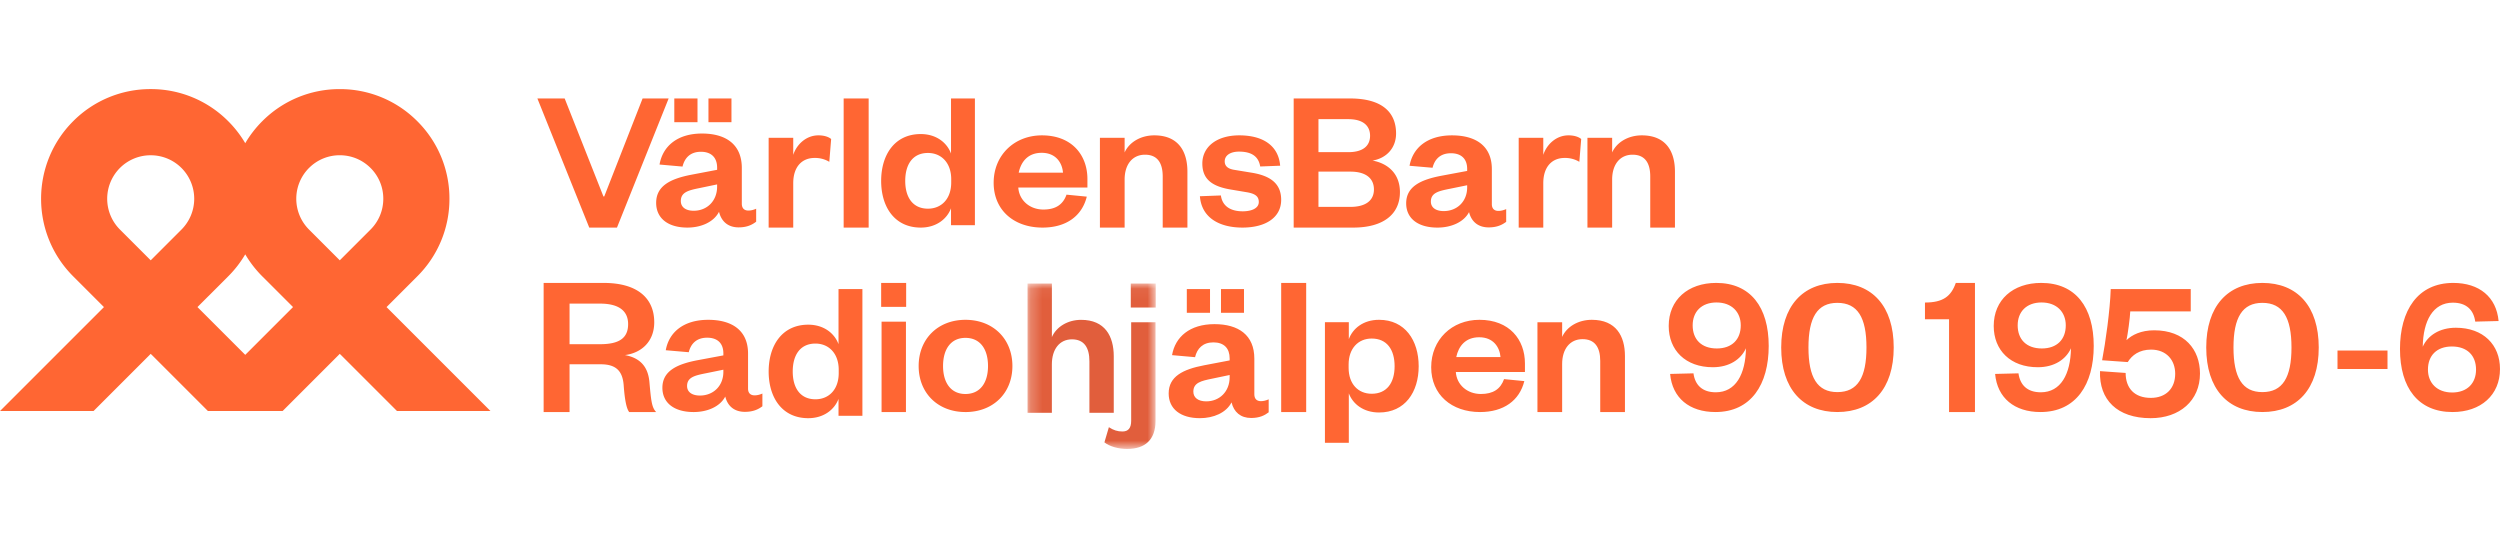
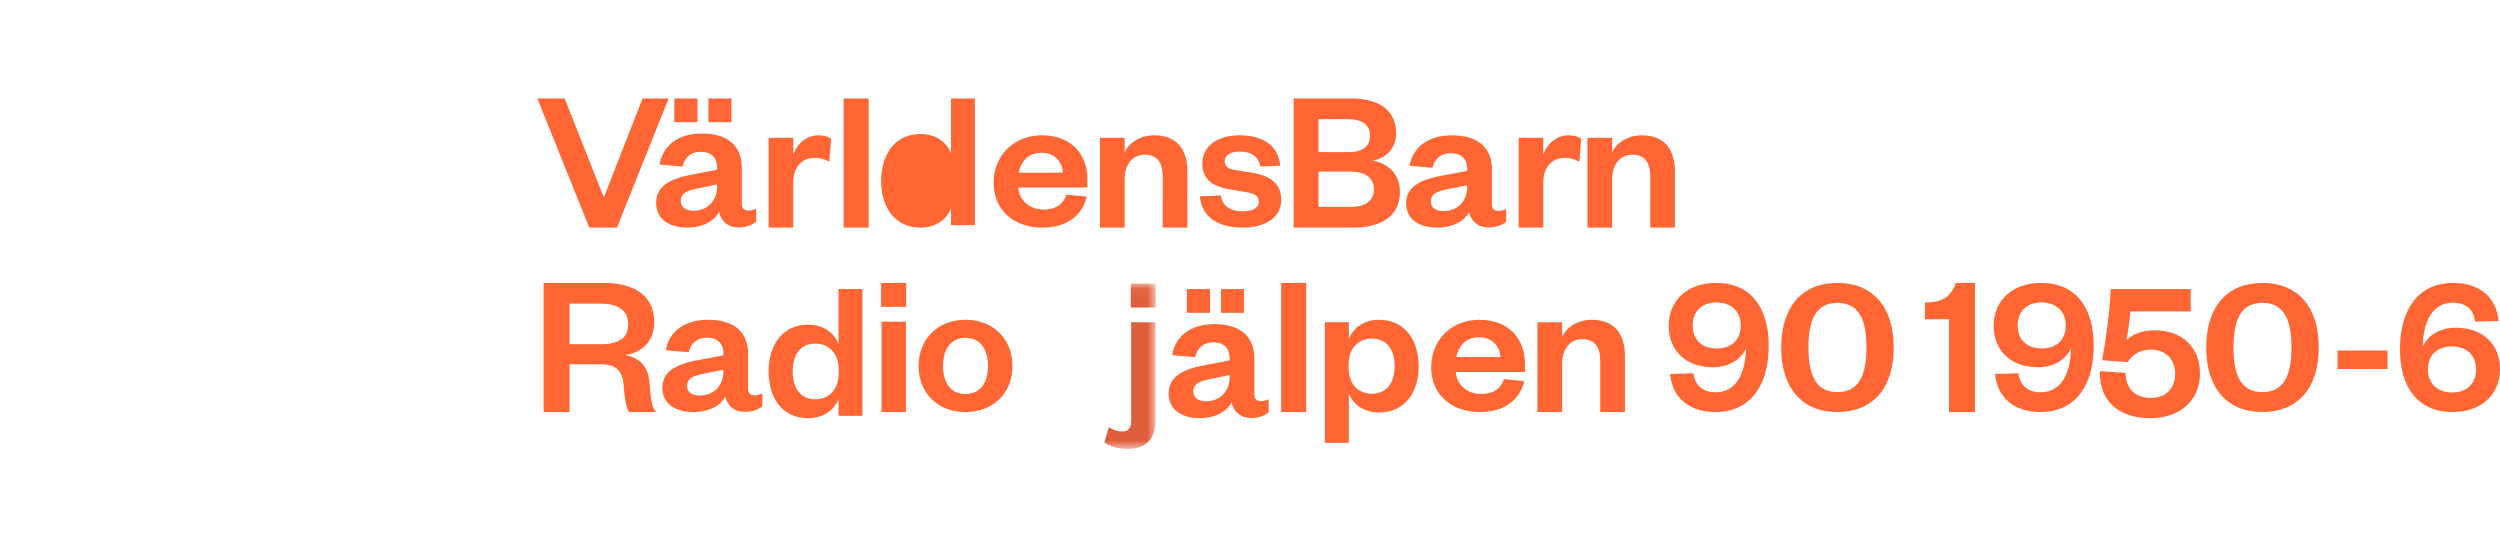
<svg xmlns="http://www.w3.org/2000/svg" xmlns:xlink="http://www.w3.org/1999/xlink" width="700" height="150" viewBox="0 0 214 31">
  <defs>
    <path id="a" d="M.225.05H11.2v14.145H.225z" />
  </defs>
  <g fill="none" fill-rule="evenodd">
-     <path fill="#F63" d="M50.44 12.053L46 1h2.336l3.317 8.386h.071L55.006 1h2.23l-4.423 11.053H50.44M60.644 3.03h1.969V1h-1.969v2.03zm.74 5.327l-1.498.312c-.939.19-1.607.347-1.607 1.11 0 .521.415.833 1.101.833 1.138 0 2.005-.832 2.005-2.064v-.191zM57.72 3.03h1.986V1H57.72v2.03zm5.779 6.975c0 .4.217.59.56.59.217 0 .434-.052.668-.156v1.11c-.343.261-.776.486-1.499.486-.903 0-1.48-.503-1.68-1.336-.45.885-1.534 1.354-2.709 1.354-1.661 0-2.672-.799-2.672-2.117 0-1.458 1.228-2.065 3.034-2.412l2.185-.417v-.173c0-.85-.47-1.37-1.39-1.37-.904 0-1.39.52-1.572 1.266l-1.968-.174c.27-1.561 1.517-2.654 3.63-2.654 2.059 0 3.413.937 3.413 2.95v3.053zM70.989 6.424a2.354 2.354 0 0 0-1.263-.332c-1.088 0-1.825.767-1.825 2.161v3.8h-2.105V4.367h2.105V5.83c.28-.871 1.088-1.673 2.158-1.673.473 0 .86.122 1.087.314l-.157 1.952M72.217 12.053h2.14V1h-2.14zM81.424 7.903c0-1.377-.834-2.238-1.993-2.238-1.278 0-1.943.947-1.943 2.393 0 1.43.665 2.376 1.943 2.376 1.159 0 1.993-.843 1.993-2.238v-.293zm-.017 2.497c-.34.912-1.26 1.653-2.59 1.653-2.232 0-3.39-1.757-3.39-3.995 0-2.238 1.158-4.011 3.39-4.011 1.33 0 2.25.74 2.59 1.67V1h2.045v10.846h-2.045V10.4zM90.992 7.35c-.072-.866-.626-1.698-1.823-1.698-1.18 0-1.77.764-1.967 1.698h3.79zm2.037 2.054c-.41 1.664-1.77 2.649-3.79 2.649-2.43 0-4.182-1.477-4.182-3.838 0-2.36 1.77-4.057 4.13-4.057 2.573 0 3.896 1.698 3.896 3.735v.73h-5.917c.072 1.103.984 1.885 2.146 1.885 1.054 0 1.68-.425 1.983-1.274l1.734.17zM96.268 12.053h-2.115V4.367h2.115v1.255c.388-.872 1.375-1.464 2.538-1.464 2.08 0 2.837 1.394 2.837 3.102v4.793h-2.115V7.678c0-1.185-.475-1.864-1.515-1.864-1.076 0-1.745.836-1.745 2.126v4.113M104.508 9.302c.121.9.811 1.358 1.864 1.358.76 0 1.381-.254 1.381-.798 0-.509-.345-.73-1.105-.848l-1.208-.204c-1.622-.255-2.52-.85-2.52-2.241 0-1.426 1.226-2.411 3.159-2.411 2.105 0 3.365.934 3.503 2.598l-1.708.067c-.138-.849-.725-1.273-1.812-1.273-.743 0-1.226.322-1.226.832 0 .407.276.645.829.73l1.45.238c1.605.254 2.554.917 2.554 2.326 0 1.528-1.347 2.377-3.314 2.377-1.985 0-3.504-.85-3.642-2.683l1.795-.068M112.86 7.263v3.018h2.732c1.356 0 2.017-.58 2.017-1.491 0-.93-.66-1.527-2.017-1.527h-2.732zm0-1.667h2.558c1.304 0 1.86-.578 1.86-1.403 0-.825-.556-1.421-1.86-1.421h-2.558v2.824zm2.975 6.457h-5.096V1h4.818c2.765 0 3.947 1.193 3.947 3 0 1.246-.835 2.123-2.017 2.316 1.322.245 2.347 1.123 2.347 2.701 0 1.913-1.443 3.036-3.999 3.036zM125.589 8.428l-1.5.307c-.938.187-1.606.34-1.606 1.089 0 .51.415.816 1.101.816 1.138 0 2.005-.816 2.005-2.024v-.188zm2.113 1.617c0 .391.217.579.56.579.216 0 .433-.052.668-.154v1.09c-.343.255-.776.476-1.5.476-.902 0-1.48-.494-1.679-1.31-.451.867-1.535 1.327-2.708 1.327-1.662 0-2.674-.783-2.674-2.076 0-1.43 1.229-2.025 3.034-2.365l2.186-.409v-.17c0-.833-.47-1.344-1.39-1.344-.904 0-1.391.51-1.572 1.242l-1.969-.17c.272-1.531 1.517-2.603 3.63-2.603 2.06 0 3.414.919 3.414 2.892v2.995zM135.192 6.424a2.352 2.352 0 0 0-1.263-.332c-1.087 0-1.824.767-1.824 2.161v3.8H130V4.367h2.105V5.83c.28-.871 1.088-1.673 2.158-1.673.473 0 .86.122 1.087.314l-.158 1.952M138 12.053h-2.115V4.367H138v1.255c.388-.872 1.375-1.464 2.538-1.464 2.08 0 2.838 1.394 2.838 3.102v4.793h-2.115V7.678c0-1.185-.476-1.864-1.516-1.864-1.075 0-1.745.836-1.745 2.126v4.113M51.368 22.035c1.641 0 2.399-.526 2.399-1.72 0-1.104-.758-1.754-2.399-1.754h-2.614v3.474h2.614zm2.49 5.807c-.235-.298-.38-1.053-.47-2.28-.09-1.246-.667-1.808-1.966-1.808h-2.668v4.088h-2.219V16.79h5.14c2.903 0 4.328 1.316 4.328 3.369 0 1.666-1.118 2.631-2.507 2.807 1.299.245 1.966.982 2.092 2.28.145 1.632.199 2.194.578 2.597h-2.309zM61.92 24.218l-1.499.306c-.94.187-1.607.34-1.607 1.09 0 .51.415.816 1.102.816 1.137 0 2.004-.817 2.004-2.025v-.187zm2.113 1.616c0 .392.217.579.56.579.217 0 .433-.051.668-.154v1.09c-.343.255-.777.476-1.499.476-.903 0-1.48-.493-1.68-1.31-.45.868-1.534 1.327-2.708 1.327-1.662 0-2.673-.783-2.673-2.076 0-1.429 1.228-2.024 3.034-2.365l2.185-.408v-.17c0-.834-.47-1.345-1.39-1.345-.904 0-1.391.511-1.572 1.243l-1.968-.17c.27-1.532 1.517-2.604 3.63-2.604 2.059 0 3.413.919 3.413 2.893v2.994zM71.794 24.22c0-1.378-.835-2.239-1.994-2.239-1.278 0-1.942.947-1.942 2.393 0 1.43.664 2.376 1.942 2.376 1.159 0 1.994-.843 1.994-2.238v-.293zm-.017 2.496c-.341.912-1.26 1.652-2.59 1.652-2.232 0-3.39-1.756-3.39-3.994 0-2.238 1.158-4.01 3.39-4.01 1.33 0 2.249.74 2.59 1.67v-4.718h2.045v10.846h-2.045v-1.446zM75.462 27.842h2.087v-7.737h-2.087v7.737zm-.035-9h2.14V16.79h-2.14v2.053zM82.641 26.297c1.277 0 1.933-.985 1.933-2.394 0-1.426-.656-2.41-1.933-2.41-1.26 0-1.916.984-1.916 2.41 0 1.41.656 2.394 1.916 2.394zm0 1.545c-2.347 0-4.004-1.613-4.004-3.939s1.657-3.956 4.004-3.956c2.365 0 4.021 1.63 4.021 3.956s-1.656 3.94-4.02 3.94z" />
+     <path fill="#F63" d="M50.44 12.053L46 1h2.336l3.317 8.386h.071L55.006 1h2.23l-4.423 11.053H50.44M60.644 3.03h1.969V1h-1.969v2.03zm.74 5.327l-1.498.312c-.939.19-1.607.347-1.607 1.11 0 .521.415.833 1.101.833 1.138 0 2.005-.832 2.005-2.064v-.191zM57.72 3.03h1.986V1H57.72v2.03zm5.779 6.975c0 .4.217.59.56.59.217 0 .434-.052.668-.156v1.11c-.343.261-.776.486-1.499.486-.903 0-1.48-.503-1.68-1.336-.45.885-1.534 1.354-2.709 1.354-1.661 0-2.672-.799-2.672-2.117 0-1.458 1.228-2.065 3.034-2.412l2.185-.417v-.173c0-.85-.47-1.37-1.39-1.37-.904 0-1.39.52-1.572 1.266l-1.968-.174c.27-1.561 1.517-2.654 3.63-2.654 2.059 0 3.413.937 3.413 2.95v3.053zM70.989 6.424a2.354 2.354 0 0 0-1.263-.332c-1.088 0-1.825.767-1.825 2.161v3.8h-2.105V4.367h2.105V5.83c.28-.871 1.088-1.673 2.158-1.673.473 0 .86.122 1.087.314l-.157 1.952M72.217 12.053h2.14V1h-2.14zM81.424 7.903v-.293zm-.017 2.497c-.34.912-1.26 1.653-2.59 1.653-2.232 0-3.39-1.757-3.39-3.995 0-2.238 1.158-4.011 3.39-4.011 1.33 0 2.25.74 2.59 1.67V1h2.045v10.846h-2.045V10.4zM90.992 7.35c-.072-.866-.626-1.698-1.823-1.698-1.18 0-1.77.764-1.967 1.698h3.79zm2.037 2.054c-.41 1.664-1.77 2.649-3.79 2.649-2.43 0-4.182-1.477-4.182-3.838 0-2.36 1.77-4.057 4.13-4.057 2.573 0 3.896 1.698 3.896 3.735v.73h-5.917c.072 1.103.984 1.885 2.146 1.885 1.054 0 1.68-.425 1.983-1.274l1.734.17zM96.268 12.053h-2.115V4.367h2.115v1.255c.388-.872 1.375-1.464 2.538-1.464 2.08 0 2.837 1.394 2.837 3.102v4.793h-2.115V7.678c0-1.185-.475-1.864-1.515-1.864-1.076 0-1.745.836-1.745 2.126v4.113M104.508 9.302c.121.9.811 1.358 1.864 1.358.76 0 1.381-.254 1.381-.798 0-.509-.345-.73-1.105-.848l-1.208-.204c-1.622-.255-2.52-.85-2.52-2.241 0-1.426 1.226-2.411 3.159-2.411 2.105 0 3.365.934 3.503 2.598l-1.708.067c-.138-.849-.725-1.273-1.812-1.273-.743 0-1.226.322-1.226.832 0 .407.276.645.829.73l1.45.238c1.605.254 2.554.917 2.554 2.326 0 1.528-1.347 2.377-3.314 2.377-1.985 0-3.504-.85-3.642-2.683l1.795-.068M112.86 7.263v3.018h2.732c1.356 0 2.017-.58 2.017-1.491 0-.93-.66-1.527-2.017-1.527h-2.732zm0-1.667h2.558c1.304 0 1.86-.578 1.86-1.403 0-.825-.556-1.421-1.86-1.421h-2.558v2.824zm2.975 6.457h-5.096V1h4.818c2.765 0 3.947 1.193 3.947 3 0 1.246-.835 2.123-2.017 2.316 1.322.245 2.347 1.123 2.347 2.701 0 1.913-1.443 3.036-3.999 3.036zM125.589 8.428l-1.5.307c-.938.187-1.606.34-1.606 1.089 0 .51.415.816 1.101.816 1.138 0 2.005-.816 2.005-2.024v-.188zm2.113 1.617c0 .391.217.579.56.579.216 0 .433-.052.668-.154v1.09c-.343.255-.776.476-1.5.476-.902 0-1.48-.494-1.679-1.31-.451.867-1.535 1.327-2.708 1.327-1.662 0-2.674-.783-2.674-2.076 0-1.43 1.229-2.025 3.034-2.365l2.186-.409v-.17c0-.833-.47-1.344-1.39-1.344-.904 0-1.391.51-1.572 1.242l-1.969-.17c.272-1.531 1.517-2.603 3.63-2.603 2.06 0 3.414.919 3.414 2.892v2.995zM135.192 6.424a2.352 2.352 0 0 0-1.263-.332c-1.087 0-1.824.767-1.824 2.161v3.8H130V4.367h2.105V5.83c.28-.871 1.088-1.673 2.158-1.673.473 0 .86.122 1.087.314l-.158 1.952M138 12.053h-2.115V4.367H138v1.255c.388-.872 1.375-1.464 2.538-1.464 2.08 0 2.838 1.394 2.838 3.102v4.793h-2.115V7.678c0-1.185-.476-1.864-1.516-1.864-1.075 0-1.745.836-1.745 2.126v4.113M51.368 22.035c1.641 0 2.399-.526 2.399-1.72 0-1.104-.758-1.754-2.399-1.754h-2.614v3.474h2.614zm2.49 5.807c-.235-.298-.38-1.053-.47-2.28-.09-1.246-.667-1.808-1.966-1.808h-2.668v4.088h-2.219V16.79h5.14c2.903 0 4.328 1.316 4.328 3.369 0 1.666-1.118 2.631-2.507 2.807 1.299.245 1.966.982 2.092 2.28.145 1.632.199 2.194.578 2.597h-2.309zM61.92 24.218l-1.499.306c-.94.187-1.607.34-1.607 1.09 0 .51.415.816 1.102.816 1.137 0 2.004-.817 2.004-2.025v-.187zm2.113 1.616c0 .392.217.579.56.579.217 0 .433-.051.668-.154v1.09c-.343.255-.777.476-1.499.476-.903 0-1.48-.493-1.68-1.31-.45.868-1.534 1.327-2.708 1.327-1.662 0-2.673-.783-2.673-2.076 0-1.429 1.228-2.024 3.034-2.365l2.185-.408v-.17c0-.834-.47-1.345-1.39-1.345-.904 0-1.391.511-1.572 1.243l-1.968-.17c.27-1.532 1.517-2.604 3.63-2.604 2.059 0 3.413.919 3.413 2.893v2.994zM71.794 24.22c0-1.378-.835-2.239-1.994-2.239-1.278 0-1.942.947-1.942 2.393 0 1.43.664 2.376 1.942 2.376 1.159 0 1.994-.843 1.994-2.238v-.293zm-.017 2.496c-.341.912-1.26 1.652-2.59 1.652-2.232 0-3.39-1.756-3.39-3.994 0-2.238 1.158-4.01 3.39-4.01 1.33 0 2.249.74 2.59 1.67v-4.718h2.045v10.846h-2.045v-1.446zM75.462 27.842h2.087v-7.737h-2.087v7.737zm-.035-9h2.14V16.79h-2.14v2.053zM82.641 26.297c1.277 0 1.933-.985 1.933-2.394 0-1.426-.656-2.41-1.933-2.41-1.26 0-1.916.984-1.916 2.41 0 1.41.656 2.394 1.916 2.394zm0 1.545c-2.347 0-4.004-1.613-4.004-3.939s1.657-3.956 4.004-3.956c2.365 0 4.021 1.63 4.021 3.956s-1.656 3.94-4.02 3.94z" />
    <g transform="translate(87.732 16.79)">
      <mask id="b" fill="#fff">
        <use xlink:href="#a" />
      </mask>
-       <path fill="#E15E3C" d="M2.309 11.119H.225V.05H2.31v4.586c.382-.879 1.355-1.476 2.5-1.476 2.05 0 2.796 1.405 2.796 3.127v4.832H5.522v-4.41c0-1.195-.47-1.88-1.494-1.88-1.06 0-1.72.843-1.72 2.143v4.147" mask="url(#b)" />
      <path fill="#E15E3C" d="M9.063 2.106h2.136V.05H9.063v2.056zm2.119 9.698c0 1.616-.886 2.407-2.431 2.407-.765 0-1.494-.211-1.945-.562l.382-1.3c.399.263.746.368 1.163.368.486 0 .746-.281.746-.913V3.37h2.085v8.434z" mask="url(#b)" />
    </g>
    <path fill="#F63" d="M104.517 19.345h1.969v-2.03h-1.969v2.03zm.74 5.327l-1.498.313c-.94.19-1.608.347-1.608 1.11 0 .52.416.833 1.102.833 1.138 0 2.005-.833 2.005-2.065v-.19zm-3.666-5.327h1.987v-2.03h-1.987v2.03zm5.78 6.976c0 .399.217.59.56.59.216 0 .433-.052.668-.157v1.111c-.343.26-.777.486-1.5.486-.902 0-1.48-.503-1.679-1.336-.451.885-1.535 1.353-2.709 1.353-1.662 0-2.673-.798-2.673-2.117 0-1.457 1.228-2.064 3.034-2.411l2.186-.417v-.173c0-.85-.47-1.371-1.39-1.371-.904 0-1.392.52-1.572 1.267l-1.969-.174c.27-1.561 1.517-2.654 3.63-2.654 2.06 0 3.414.936 3.414 2.949v3.054zM109.669 27.842h2.14V16.79h-2.14zM115.442 24.059c0 1.382.818 2.218 1.976 2.218 1.295 0 1.96-.938 1.96-2.355 0-1.433-.665-2.371-1.96-2.371-1.158 0-1.976.853-1.976 2.218v.29zm.017 6.415h-2.045V20.152h2.045v1.45c.34-.921 1.243-1.655 2.59-1.655 2.215 0 3.39 1.757 3.39 3.975s-1.175 3.959-3.39 3.959c-1.347 0-2.25-.734-2.59-1.638v4.23zM128.444 23.14c-.072-.867-.626-1.699-1.823-1.699-1.18 0-1.77.764-1.966 1.698h3.789zm2.038 2.053c-.411 1.665-1.77 2.65-3.79 2.65-2.43 0-4.182-1.478-4.182-3.838 0-2.36 1.77-4.058 4.129-4.058 2.574 0 3.896 1.698 3.896 3.735v.73h-5.916c.071 1.104.983 1.885 2.145 1.885 1.054 0 1.68-.424 1.984-1.273l1.734.17zM133.72 27.842h-2.115v-7.686h2.115v1.255c.388-.872 1.375-1.464 2.538-1.464 2.08 0 2.838 1.394 2.838 3.102v4.793h-2.116v-4.375c0-1.185-.475-1.864-1.515-1.864-1.075 0-1.745.836-1.745 2.126v4.113M146.942 18.462c-1.299 0-2.05.795-2.05 1.96 0 1.201.751 1.978 2.067 1.978 1.299 0 2.05-.777 2.05-1.977 0-1.15-.786-1.96-2.067-1.96zm2.512 3.921c-.428.947-1.419 1.623-2.837 1.623-2.34 0-3.776-1.454-3.776-3.532 0-2.231 1.64-3.685 4.067-3.685 2.938 0 4.493 2.08 4.493 5.392 0 3.295-1.503 5.661-4.562 5.661-2.22 0-3.69-1.2-3.878-3.262l1.999-.05c.136.997.752 1.622 1.914 1.622 1.708 0 2.545-1.555 2.58-3.769zM157.278 18.496c-1.714 0-2.474 1.25-2.474 3.82 0 2.569.76 3.82 2.474 3.82 1.732 0 2.492-1.251 2.492-3.82 0-2.57-.76-3.82-2.492-3.82zm0 9.346c-2.97 0-4.807-1.994-4.807-5.526s1.838-5.527 4.807-5.527c2.986 0 4.824 1.995 4.824 5.527s-1.838 5.526-4.824 5.526zM164.777 18.468c1.538 0 2.237-.524 2.639-1.679h1.641v11.053h-2.218v-7.94h-2.062v-1.434M174.763 18.462c-1.298 0-2.05.795-2.05 1.96 0 1.201.752 1.978 2.067 1.978 1.299 0 2.05-.777 2.05-1.977 0-1.15-.785-1.96-2.067-1.96zm2.512 3.921c-.427.947-1.418 1.623-2.836 1.623-2.341 0-3.777-1.454-3.777-3.532 0-2.231 1.64-3.685 4.067-3.685 2.94 0 4.494 2.08 4.494 5.392 0 3.295-1.503 5.661-4.562 5.661-2.222 0-3.691-1.2-3.88-3.262l2-.05c.137.997.752 1.622 1.914 1.622 1.708 0 2.546-1.555 2.58-3.769zM187.527 19.227h-5.177c-.018.533-.215 1.98-.323 2.462.467-.448 1.24-.844 2.372-.844 2.607 0 3.92 1.653 3.92 3.701 0 2.325-1.744 3.822-4.225 3.822-2.858 0-4.422-1.584-4.332-4.028l2.193.155c0 1.308.755 2.135 2.157 2.135 1.276 0 2.085-.792 2.085-2.066 0-1.171-.755-2.066-2.067-2.066-1.007 0-1.636.482-1.995 1.067l-2.194-.155c.288-1.498.683-4.304.737-6.094h6.85v1.91M193.66 18.496c-1.714 0-2.474 1.25-2.474 3.82 0 2.569.76 3.82 2.474 3.82 1.732 0 2.491-1.251 2.491-3.82 0-2.57-.76-3.82-2.49-3.82zm0 9.346c-2.969 0-4.806-1.994-4.806-5.526s1.837-5.527 4.806-5.527c2.987 0 4.824 1.995 4.824 5.527s-1.837 5.526-4.824 5.526zM209.899 26.17c1.299 0 2.05-.795 2.05-1.961 0-1.2-.751-1.978-2.067-1.978-1.299 0-2.05.777-2.05 1.978 0 1.149.786 1.96 2.067 1.96zm-2.512-3.922c.427-.946 1.419-1.622 2.837-1.622 2.34 0 3.776 1.453 3.776 3.532 0 2.23-1.64 3.684-4.067 3.684-2.939 0-4.494-2.079-4.494-5.391 0-3.296 1.504-5.662 4.563-5.662 2.22 0 3.69 1.2 3.878 3.262l-1.999.05c-.136-.996-.752-1.622-1.914-1.622-1.708 0-2.545 1.555-2.58 3.769zM200.09 24.158h4.28v-1.58h-4.28z" />
    <g fill="#F63">
-       <path d="M10.266 6.95a3.715 3.715 0 0 1 2.635-1.088c.954 0 1.908.363 2.634 1.089a3.73 3.73 0 0 1 0 5.27l-2.634 2.634-2.635-2.635a3.73 3.73 0 0 1 0-5.27zm9.272 9.273a9.387 9.387 0 0 0 1.455-1.88c.395.67.88 1.304 1.455 1.88l2.635 2.634-4.09 4.09-4.09-4.09 2.635-2.634zm6.913-9.272a3.703 3.703 0 0 1 2.634-1.091c.995 0 1.931.388 2.635 1.09a3.702 3.702 0 0 1 1.09 2.636c0 .995-.386 1.93-1.09 2.634l-2.635 2.635-2.634-2.635a3.731 3.731 0 0 1 0-5.27zM8.898 18.858L0 27.755h8.005l4.896-4.895 4.895 4.895h6.394l4.895-4.895 4.896 4.895h8.005l-8.898-8.898 2.634-2.634a9.323 9.323 0 0 0 2.75-6.637 9.323 9.323 0 0 0-2.75-6.637 9.324 9.324 0 0 0-6.637-2.75 9.325 9.325 0 0 0-6.637 2.75 9.37 9.37 0 0 0-1.455 1.88 9.38 9.38 0 0 0-1.455-1.88A9.325 9.325 0 0 0 12.9.198a9.325 9.325 0 0 0-6.638 2.75c-3.659 3.66-3.659 9.614 0 13.274l2.635 2.635z" />
-     </g>
+       </g>
  </g>
</svg>